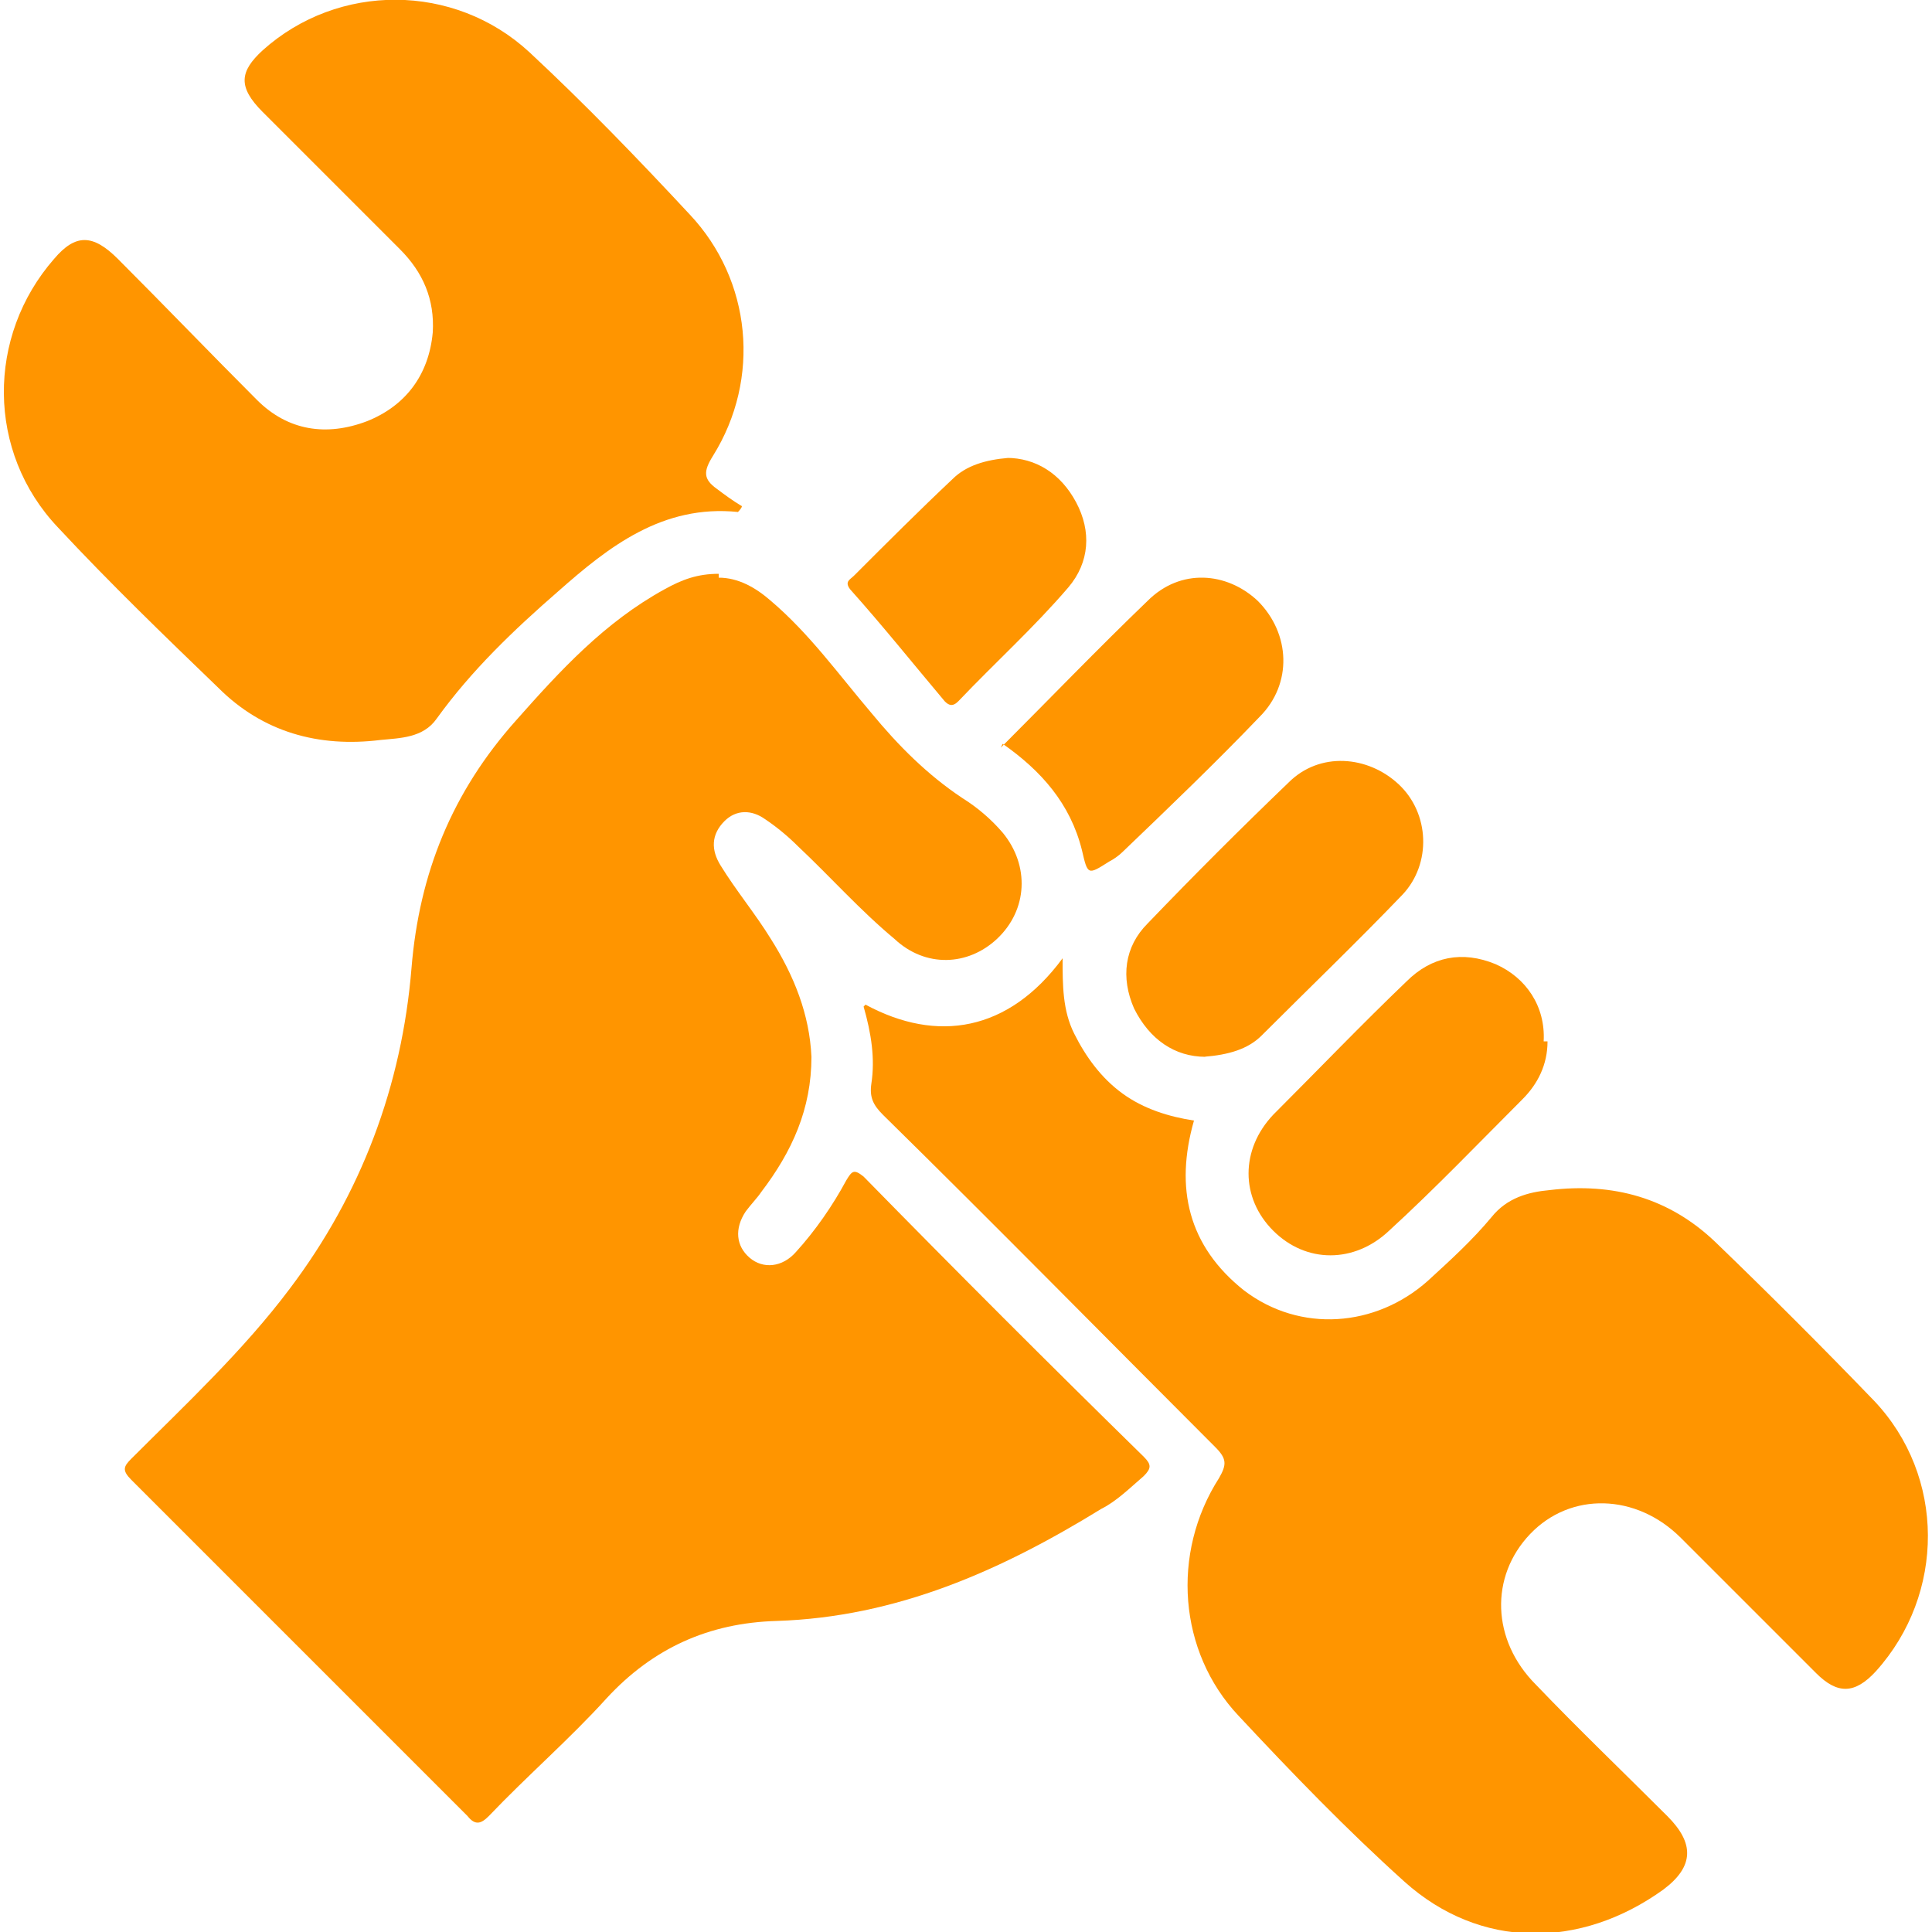
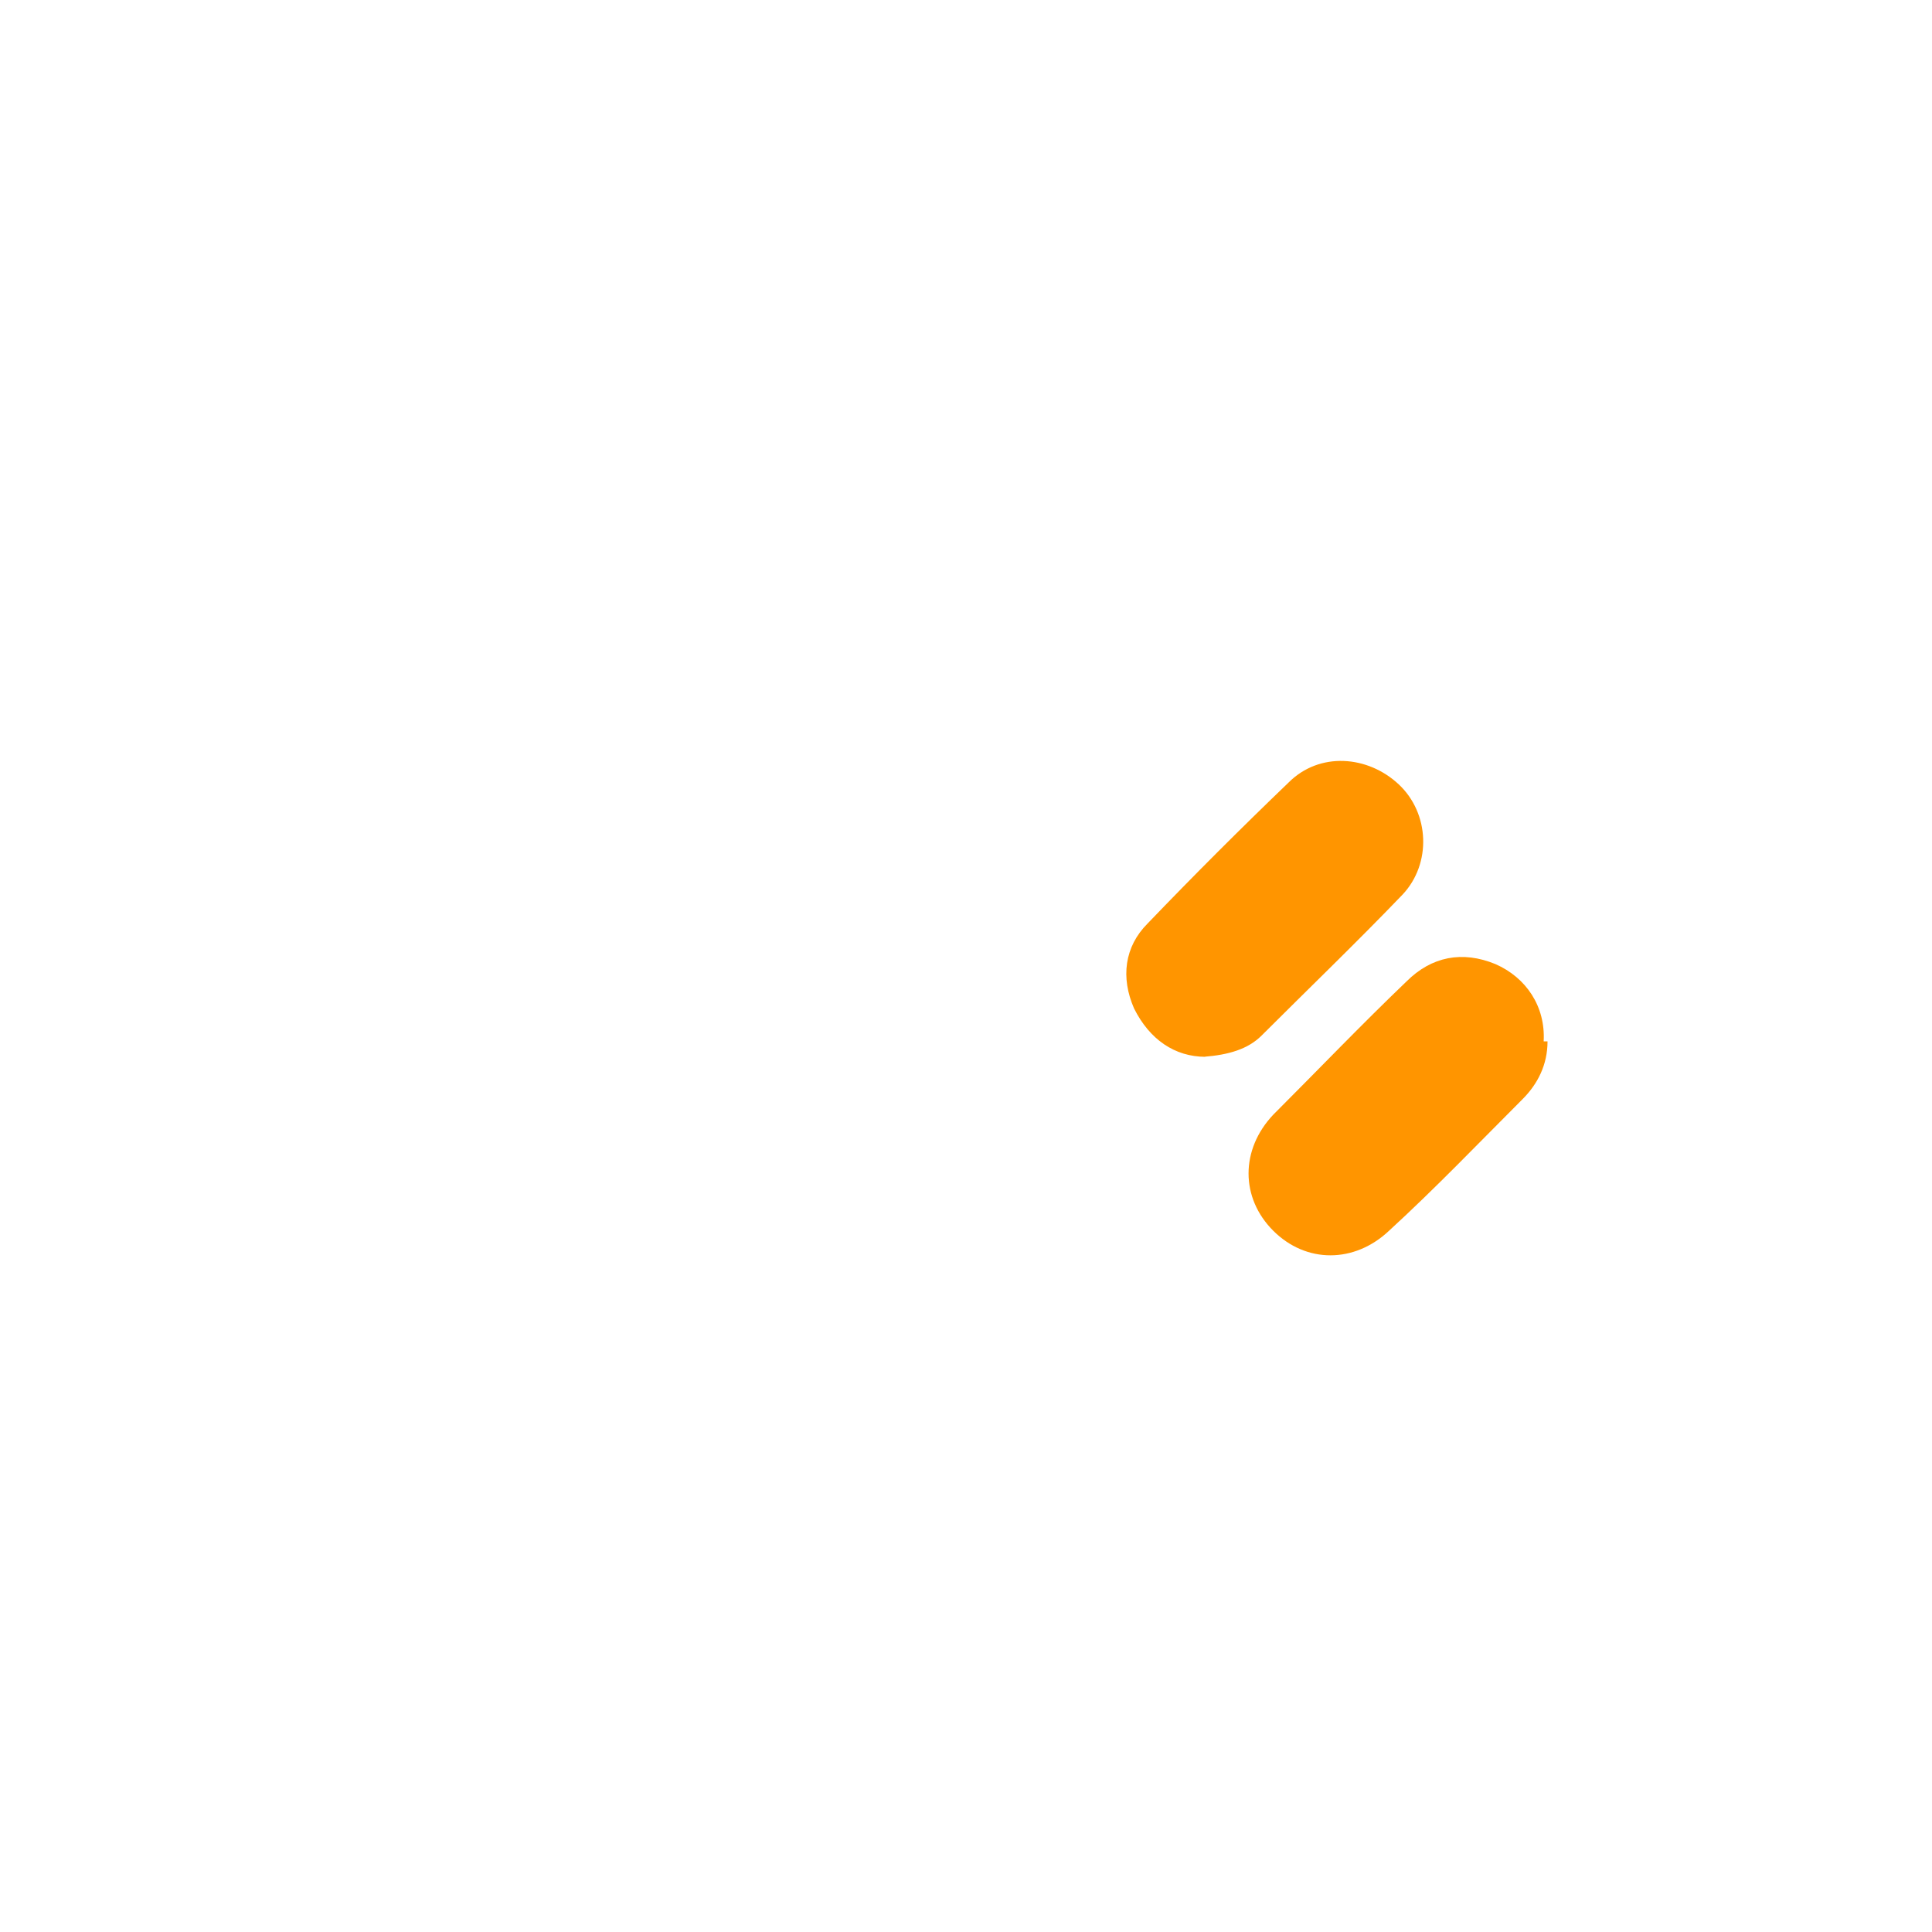
<svg xmlns="http://www.w3.org/2000/svg" id="Layer_1" data-name="Layer 1" viewBox="0 0 100 100">
  <defs>
    <style>      .cls-1 {        fill: #ff9500;        stroke-width: 0px;      }    </style>
  </defs>
-   <path class="cls-1" d="M37.2,29.9c1,0,1.9.5,2.7,1.2,2,1.7,3.5,3.8,5.2,5.8,1.4,1.7,2.9,3.2,4.7,4.4.8.5,1.5,1.1,2.1,1.8,1.4,1.7,1.3,4-.3,5.5-1.5,1.4-3.7,1.5-5.3,0-1.8-1.5-3.3-3.2-5-4.8-.5-.5-1.1-1-1.7-1.4-.7-.5-1.5-.5-2.1.1-.7.7-.7,1.5-.2,2.3.8,1.3,1.8,2.5,2.6,3.8,1.2,1.9,2,3.9,2.1,6.1,0,2.7-1,4.9-2.6,7-.2.3-.5.6-.8,1-.6.9-.5,1.8.2,2.4.7.6,1.7.5,2.4-.3,1-1.1,1.9-2.4,2.6-3.7.3-.5.4-.6.9-.2,4.8,4.9,9.6,9.7,14.5,14.5.4.4.4.6,0,1-.7.6-1.4,1.3-2.2,1.7-5.2,3.2-10.6,5.6-16.8,5.8-3.5.1-6.4,1.4-8.8,4-1.9,2.1-4.1,4-6.1,6.1-.4.4-.7.5-1.1,0-5.8-5.8-11.6-11.6-17.4-17.4-.5-.5-.4-.7,0-1.1,2.8-2.8,5.8-5.6,8.2-8.8,3.7-4.9,5.8-10.5,6.3-16.6.4-4.9,2.1-9.1,5.4-12.8,2.3-2.6,4.6-5.1,7.7-6.8.9-.5,1.7-.8,2.8-.8Z" />
-   <path class="cls-1" d="M44.8,52c3.7,2,7.4,1.4,10.2-2.4,0,1.4,0,2.7.6,3.9.6,1.2,1.4,2.3,2.5,3.1,1.1.8,2.4,1.2,3.7,1.4-1,3.5-.3,6.5,2.6,8.8,2.9,2.2,6.8,1.9,9.5-.5,1.2-1.1,2.3-2.1,3.3-3.3.8-1,1.9-1.3,3-1.4,3.3-.4,6.2.4,8.6,2.7,2.8,2.7,5.5,5.4,8.2,8.2,3.7,3.9,3.7,10,.1,14-1.1,1.2-2,1.2-3.1.1-2.3-2.3-4.7-4.7-7-7-2.3-2.3-5.7-2.4-7.8-.2-2.1,2.2-2,5.5.3,7.8,2.2,2.3,4.5,4.5,6.8,6.8,1.4,1.4,1.4,2.6-.2,3.8-4.3,3.1-9.5,3.1-13.4-.4-3-2.7-5.8-5.6-8.6-8.6-3.1-3.3-3.5-8.4-1-12.3.4-.7.4-1-.2-1.6-5.7-5.7-11.4-11.5-17.2-17.2-.5-.5-.7-.9-.6-1.6.2-1.3,0-2.6-.4-4Z" />
-   <path class="cls-1" d="M38.2,26.5c-3.9-.4-6.7,1.8-9.3,4.1-2.3,2-4.5,4.1-6.3,6.6-.7,1-1.9,1-2.9,1.1-3.2.4-6.1-.4-8.4-2.7-2.8-2.7-5.6-5.4-8.3-8.3-3.7-3.9-3.7-9.9-.2-13.9,1.1-1.3,2-1.3,3.3,0,2.4,2.4,4.8,4.9,7.2,7.3,1.6,1.6,3.6,1.9,5.7,1.1,2-.8,3.2-2.4,3.4-4.6.1-1.7-.5-3.1-1.7-4.3-2.4-2.4-4.7-4.7-7.1-7.1-1.3-1.3-1.2-2.1,0-3.2,3.9-3.5,9.9-3.5,13.8.1,2.9,2.7,5.6,5.5,8.3,8.4,3.2,3.4,3.7,8.5,1.2,12.5-.5.8-.5,1.2.2,1.7.4.3.8.6,1.3.9,0,.1-.2.3-.3.4Z" />
  <path class="cls-1" d="M62.4,54.7c-1.6,0-2.9-.9-3.7-2.5-.7-1.6-.5-3.2.7-4.4,2.4-2.5,4.8-4.9,7.3-7.3,1.6-1.6,4.1-1.4,5.7.1,1.6,1.5,1.7,4.1.2,5.7-2.4,2.5-4.9,4.9-7.3,7.3-.7.7-1.7,1-3,1.1Z" />
  <path class="cls-1" d="M80.1,53.9c0,1.2-.5,2.2-1.3,3-2.3,2.3-4.5,4.6-6.9,6.8-1.8,1.7-4.3,1.7-6,0-1.7-1.7-1.7-4.2,0-6,2.3-2.3,4.6-4.7,6.9-6.9,1.3-1.3,2.9-1.6,4.6-.9,1.6.7,2.6,2.2,2.5,4Z" />
-   <path class="cls-1" d="M51.8,38.7c2.5-2.5,5-5.1,7.6-7.6,1.7-1.7,4.1-1.5,5.7,0,1.7,1.7,1.8,4.3.1,6-2.3,2.4-4.7,4.7-7.1,7-.2.2-.5.4-.7.5-1.1.7-1.1.7-1.4-.6-.6-2.4-2.1-4.1-4.1-5.5Z" />
-   <path class="cls-1" d="M52.1,23.7c1.5,0,2.8.8,3.6,2.3.8,1.5.7,3.1-.4,4.4-1.8,2.1-3.8,3.9-5.7,5.9-.3.3-.5.2-.7,0-1.6-1.9-3.2-3.9-4.9-5.8-.3-.4,0-.5.2-.7,1.7-1.7,3.4-3.4,5.1-5,.7-.7,1.7-1,2.9-1.1Z" />
</svg>